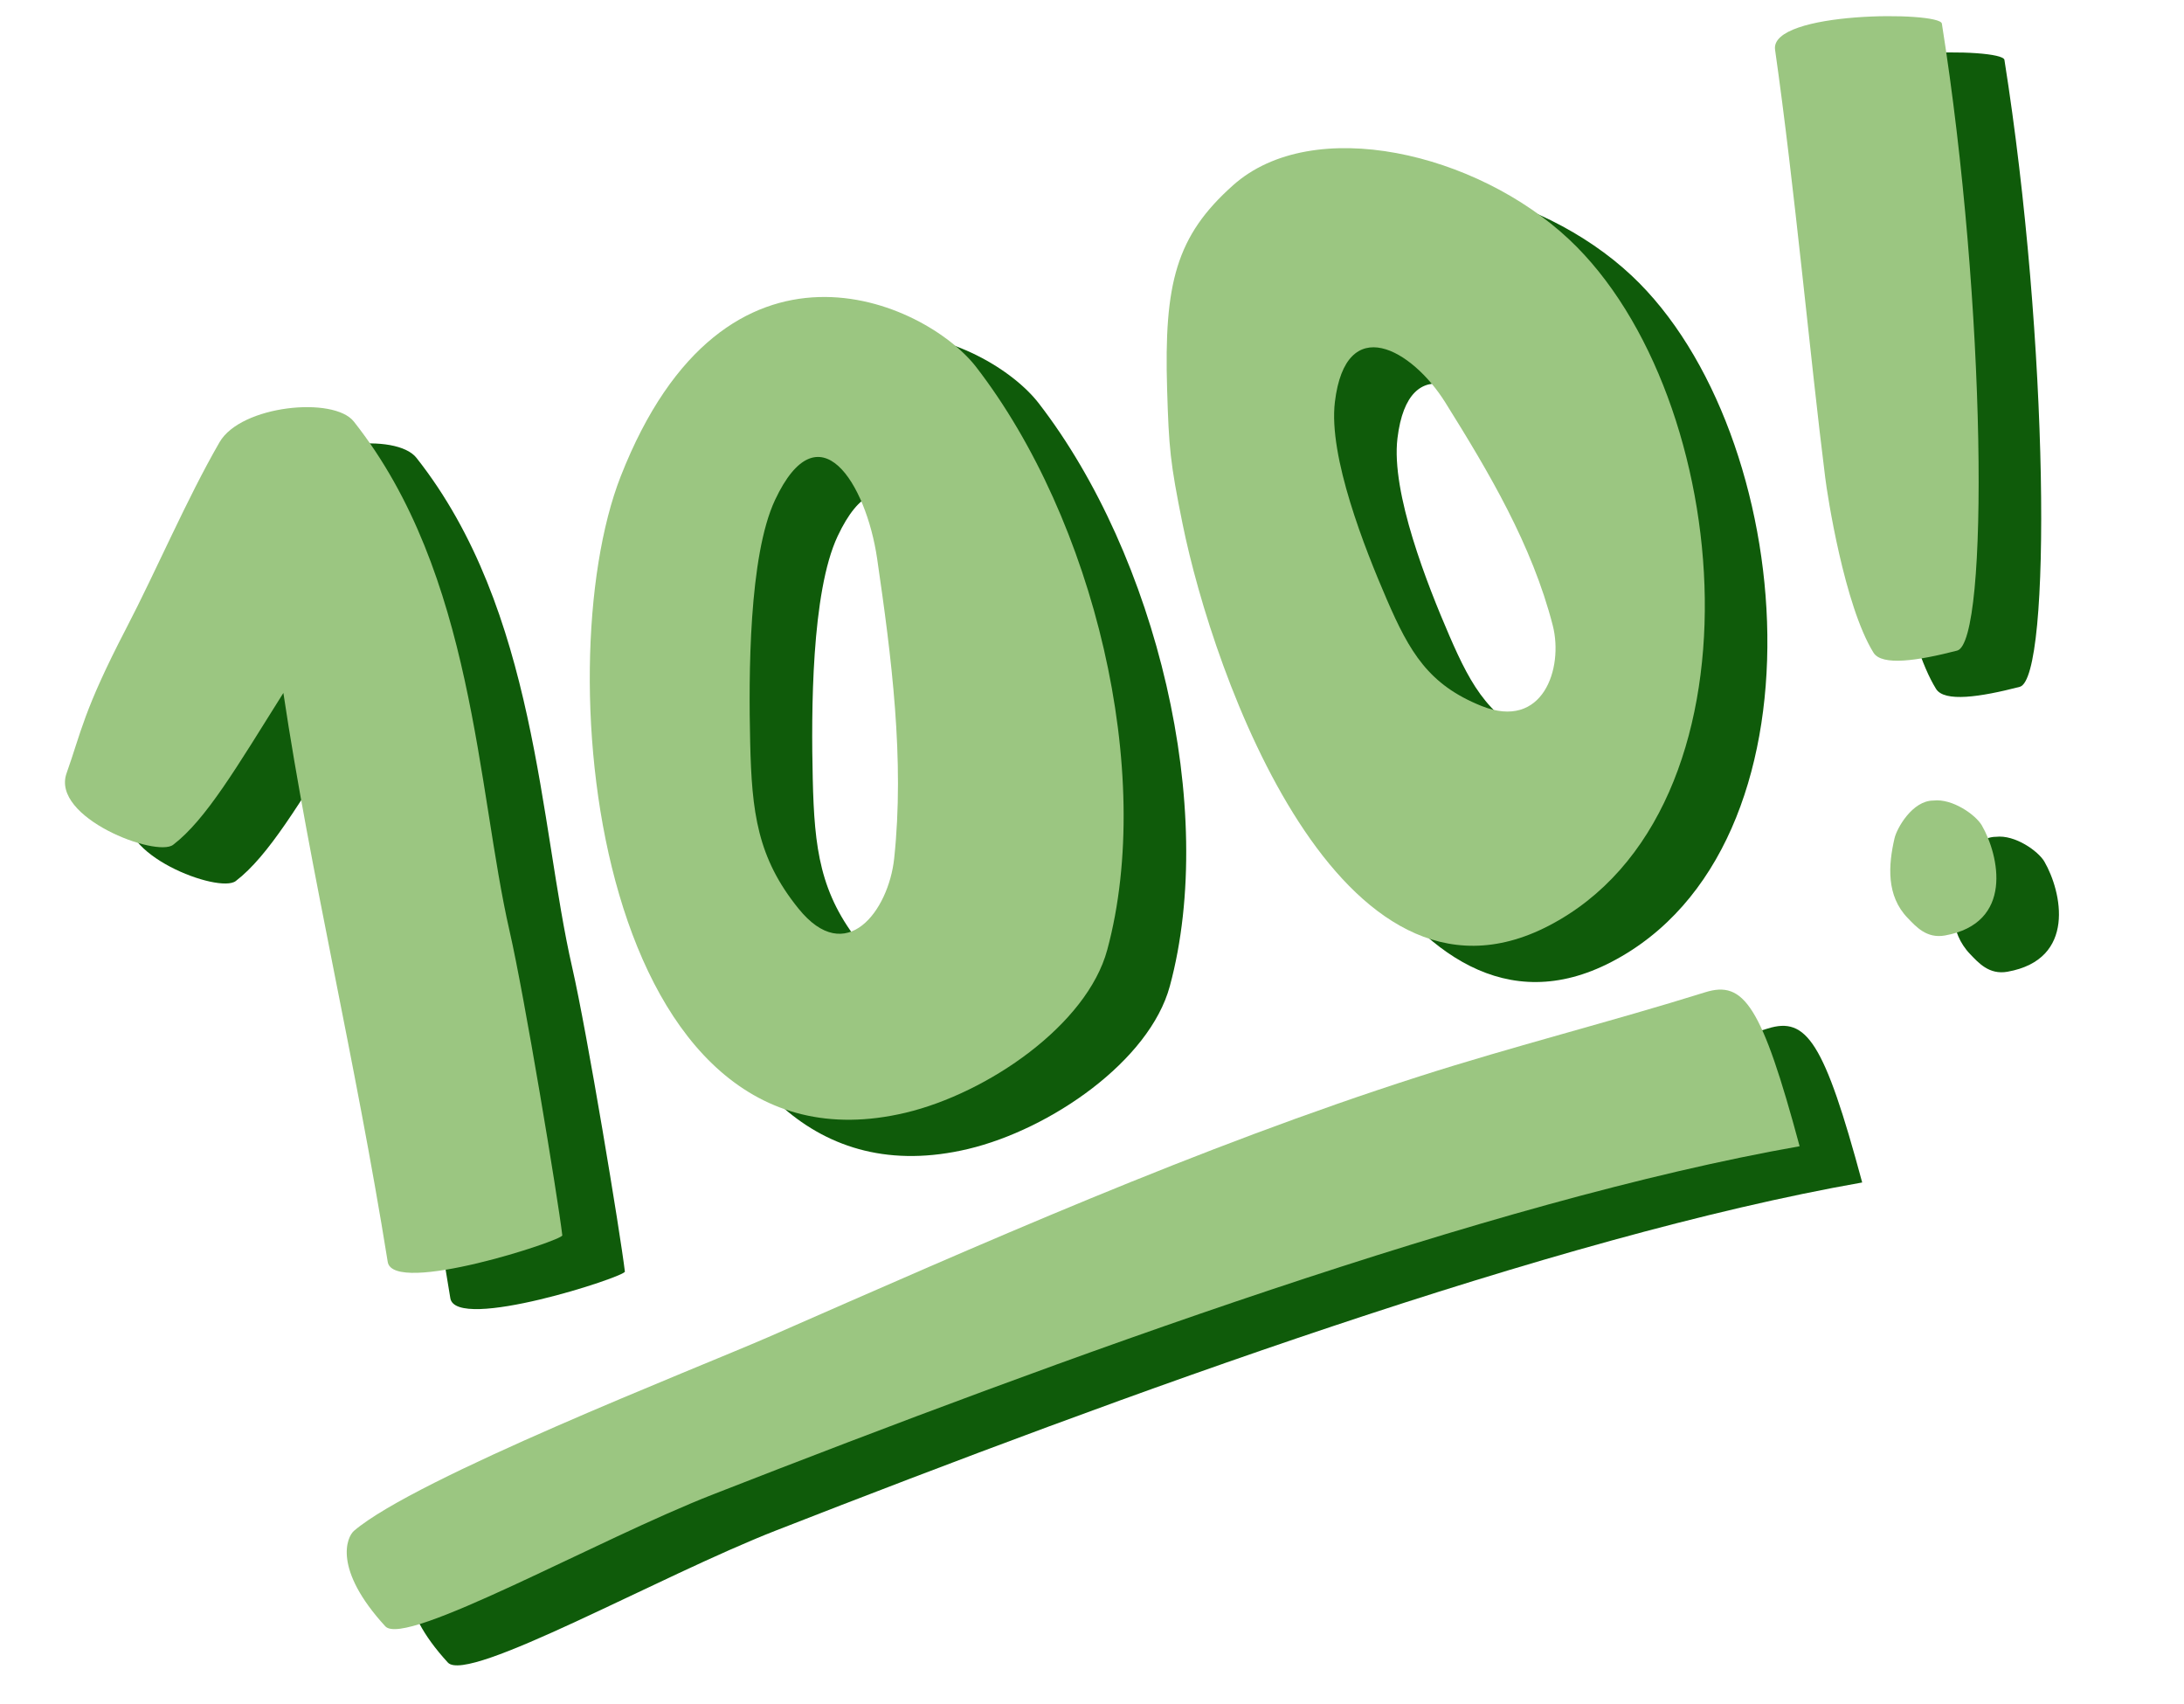
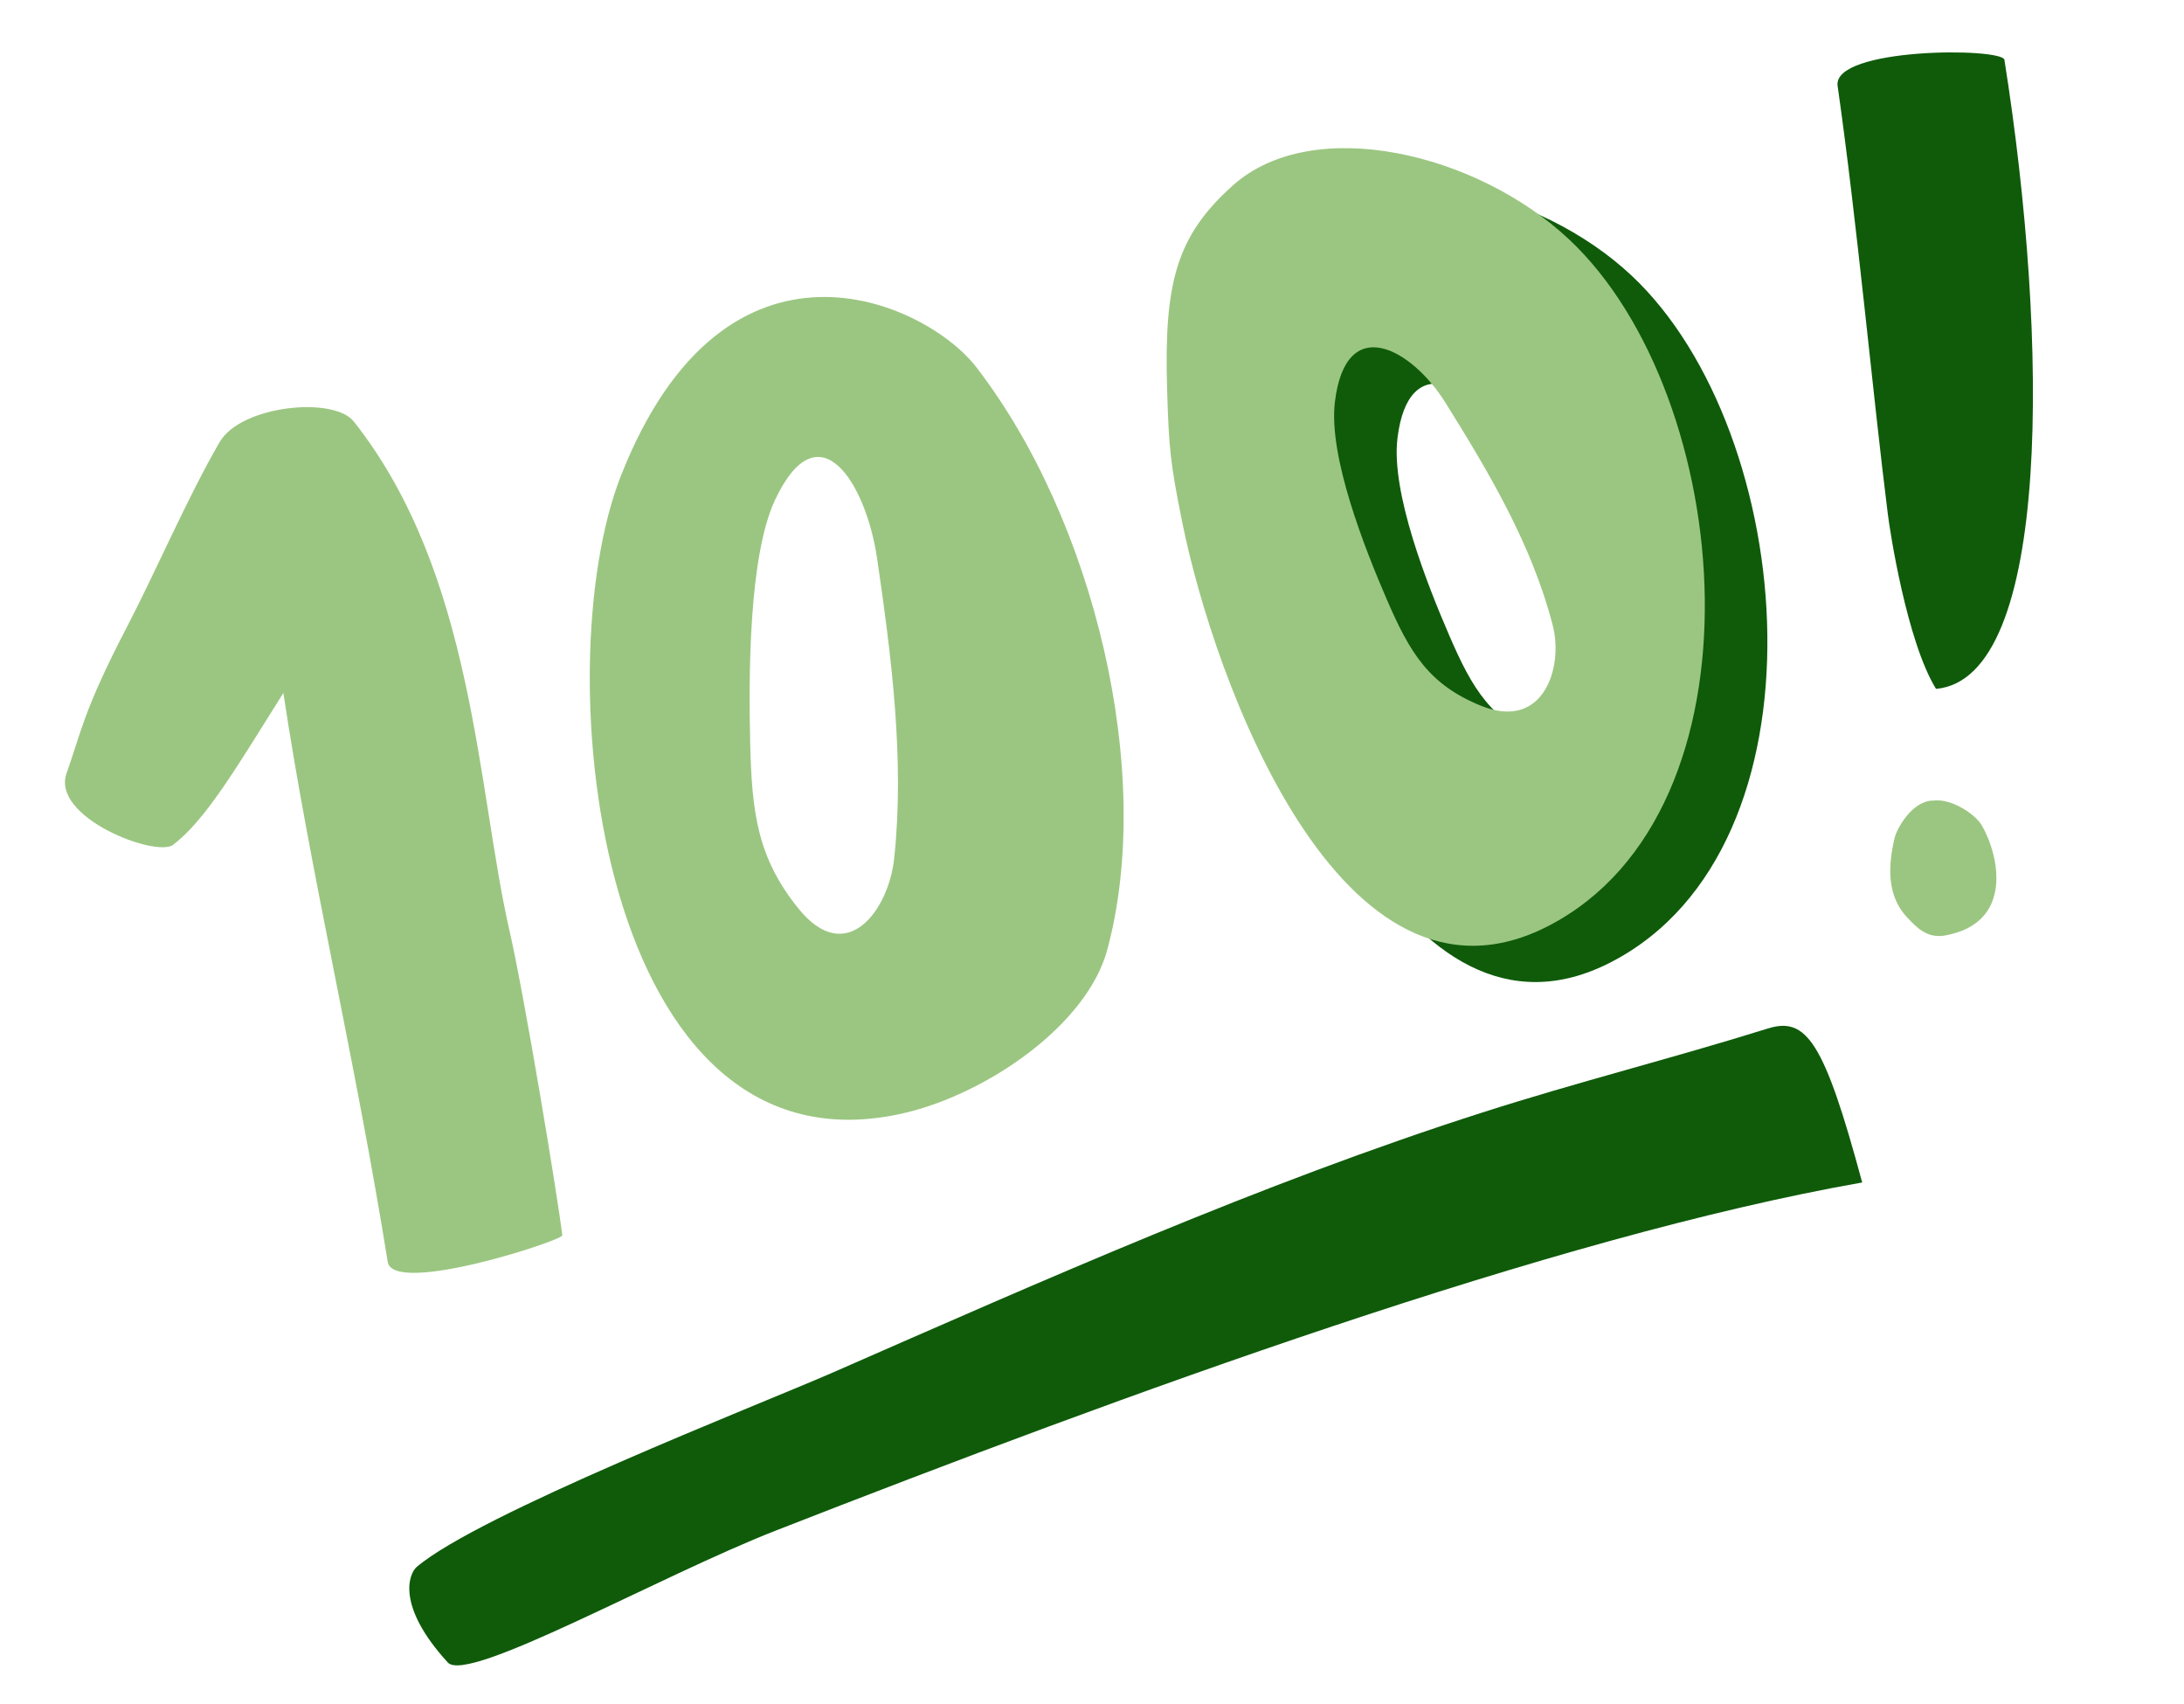
<svg xmlns="http://www.w3.org/2000/svg" width="109" height="85" viewBox="0 0 109 85" fill="none">
-   <path d="M17.267 36.383C14.925 40.108 13.402 42.706 11.767 43.958C10.929 44.607 5.656 42.604 6.446 40.388C7.171 38.36 7.277 37.288 9.414 33.179C10.943 30.241 12.44 26.712 14.083 23.868C15.15 22.03 19.783 21.571 20.784 22.843C26.794 30.452 26.929 41.161 28.556 48.263C29.297 51.488 30.96 61.537 31.187 63.445C31.217 63.698 22.751 66.465 22.475 64.772C20.85 54.634 18.607 45.328 17.267 36.383Z" fill="#0F5B0A" />
-   <path d="M99.612 41.752C98.568 41.752 97.791 43.131 97.675 43.637C97.365 44.977 97.259 46.502 98.332 47.611C98.735 48.029 99.27 48.649 100.19 48.484C103.648 47.869 102.898 44.486 102.032 42.989C101.73 42.47 100.568 41.638 99.612 41.752Z" fill="#0F5B0A" />
-   <path d="M100.037 2.983C99.906 2.366 91.436 2.357 91.713 4.291C92.685 11.086 93.466 19.673 94.215 25.622C94.318 26.489 95.172 32.023 96.624 34.371C97.04 35.045 98.825 34.781 100.8 34.27C102.405 33.855 102.259 16.986 100.037 2.983Z" fill="#0F5B0A" />
+   <path d="M100.037 2.983C99.906 2.366 91.436 2.357 91.713 4.291C92.685 11.086 93.466 19.673 94.215 25.622C94.318 26.489 95.172 32.023 96.624 34.371C102.405 33.855 102.259 16.986 100.037 2.983Z" fill="#0F5B0A" />
  <path d="M92.939 58.999C77.491 61.718 56.076 69.588 38.723 76.365C32.923 78.63 23.348 84.027 22.353 82.953C19.733 80.095 20.428 78.499 20.791 78.187C23.881 75.549 37.74 70.143 41.466 68.524C52.074 63.878 62.911 59.054 73.961 55.514C78.679 54.001 83.506 52.793 88.227 51.317C90.158 50.713 91.044 51.968 92.939 58.999Z" fill="#0F5B0A" />
-   <path fill-rule="evenodd" clip-rule="evenodd" d="M34.099 25.582C39.323 12.255 49.323 16.858 51.844 20.124C57.713 27.722 60.779 40.345 58.385 49.201C57.371 52.948 52.413 56.351 48.319 57.327C32.967 60.971 30.304 35.27 34.099 25.582ZM41.803 26.757C43.99 22.097 46.346 25.921 46.898 29.672C47.617 34.598 48.277 39.699 47.749 44.65C47.471 47.234 45.367 50.11 42.97 47.137C40.92 44.599 40.643 42.339 40.563 38.856C40.485 35.535 40.491 29.553 41.803 26.757Z" fill="#0F5B0A" />
  <path fill-rule="evenodd" clip-rule="evenodd" d="M61.371 21.241C61.212 15.942 61.82 13.585 64.665 11.05C68.649 7.502 76.814 9.42 81.431 13.751C89.774 21.577 91.495 42.271 80.407 48.005C69.998 53.387 63.669 35.498 62.141 27.936C61.52 24.873 61.46 24.162 61.371 21.241ZM69.745 21.868C70.294 17.33 73.602 19.242 75.254 21.887C77.421 25.357 79.585 28.992 80.62 33.024C81.161 35.142 80.137 38.269 77.058 37.031C74.423 35.972 73.475 34.355 72.333 31.712C71.244 29.193 69.417 24.589 69.745 21.868Z" fill="#0F5B0A" />
  <path d="M14.143 34.574C11.802 38.3 10.278 40.898 8.643 42.149C7.805 42.798 2.533 40.795 3.323 38.579C4.047 36.551 4.154 35.48 6.29 31.37C7.819 28.432 9.316 24.903 10.96 22.059C12.026 20.221 16.659 19.762 17.66 21.034C23.671 28.643 23.805 39.353 25.432 46.455C26.173 49.679 27.837 59.728 28.064 61.636C28.094 61.89 19.628 64.656 19.351 62.963C17.726 52.825 15.483 43.52 14.143 34.574Z" fill="#9BC681" />
  <path d="M96.489 39.943C95.445 39.943 94.668 41.322 94.552 41.828C94.242 43.168 94.136 44.694 95.209 45.802C95.612 46.22 96.147 46.841 97.067 46.676C100.525 46.061 99.775 42.677 98.909 41.181C98.607 40.662 97.445 39.829 96.489 39.943Z" fill="#9BC681" />
-   <path d="M96.915 1.174C96.784 0.558 88.313 0.548 88.591 2.482C89.562 9.278 90.343 17.864 91.092 23.813C91.195 24.681 92.049 30.215 93.502 32.563C93.917 33.237 95.702 32.972 97.677 32.462C99.283 32.046 99.136 15.178 96.915 1.174Z" fill="#9BC681" />
-   <path d="M89.816 57.191C74.368 59.91 52.953 67.78 35.6 74.557C29.8 76.821 20.224 82.218 19.23 81.144C16.61 78.287 17.305 76.691 17.668 76.379C20.758 73.74 34.617 68.335 38.343 66.715C48.951 62.07 59.788 57.245 70.838 53.705C75.556 52.192 80.383 50.984 85.103 49.509C87.035 48.904 87.921 50.159 89.816 57.191Z" fill="#9BC681" />
  <path fill-rule="evenodd" clip-rule="evenodd" d="M30.976 23.774C36.2 10.446 46.2 15.049 48.721 18.315C54.59 25.913 57.655 38.536 55.261 47.392C54.248 51.14 49.29 54.543 45.196 55.519C29.844 59.162 27.181 33.461 30.976 23.774ZM38.68 24.948C40.867 20.289 43.223 24.113 43.775 27.863C44.493 32.789 45.154 37.89 44.626 42.841C44.347 45.425 42.243 48.301 39.847 45.328C37.797 42.791 37.52 40.531 37.44 37.047C37.362 33.726 37.368 27.745 38.68 24.948Z" fill="#9BC681" />
  <path fill-rule="evenodd" clip-rule="evenodd" d="M58.249 19.432C58.089 14.133 58.698 11.776 61.543 9.241C65.526 5.693 73.691 7.611 78.308 11.942C86.651 19.768 88.373 40.462 77.284 46.196C66.875 51.578 60.547 33.688 59.018 26.127C58.398 23.064 58.338 22.353 58.249 19.432ZM66.622 20.059C67.171 15.521 70.479 17.433 72.131 20.078C74.298 23.548 76.463 27.183 77.498 31.215C78.038 33.333 77.014 36.46 73.935 35.222C71.301 34.163 70.353 32.546 69.21 29.903C68.121 27.384 66.294 22.78 66.622 20.059Z" fill="#9BC681" />
</svg>